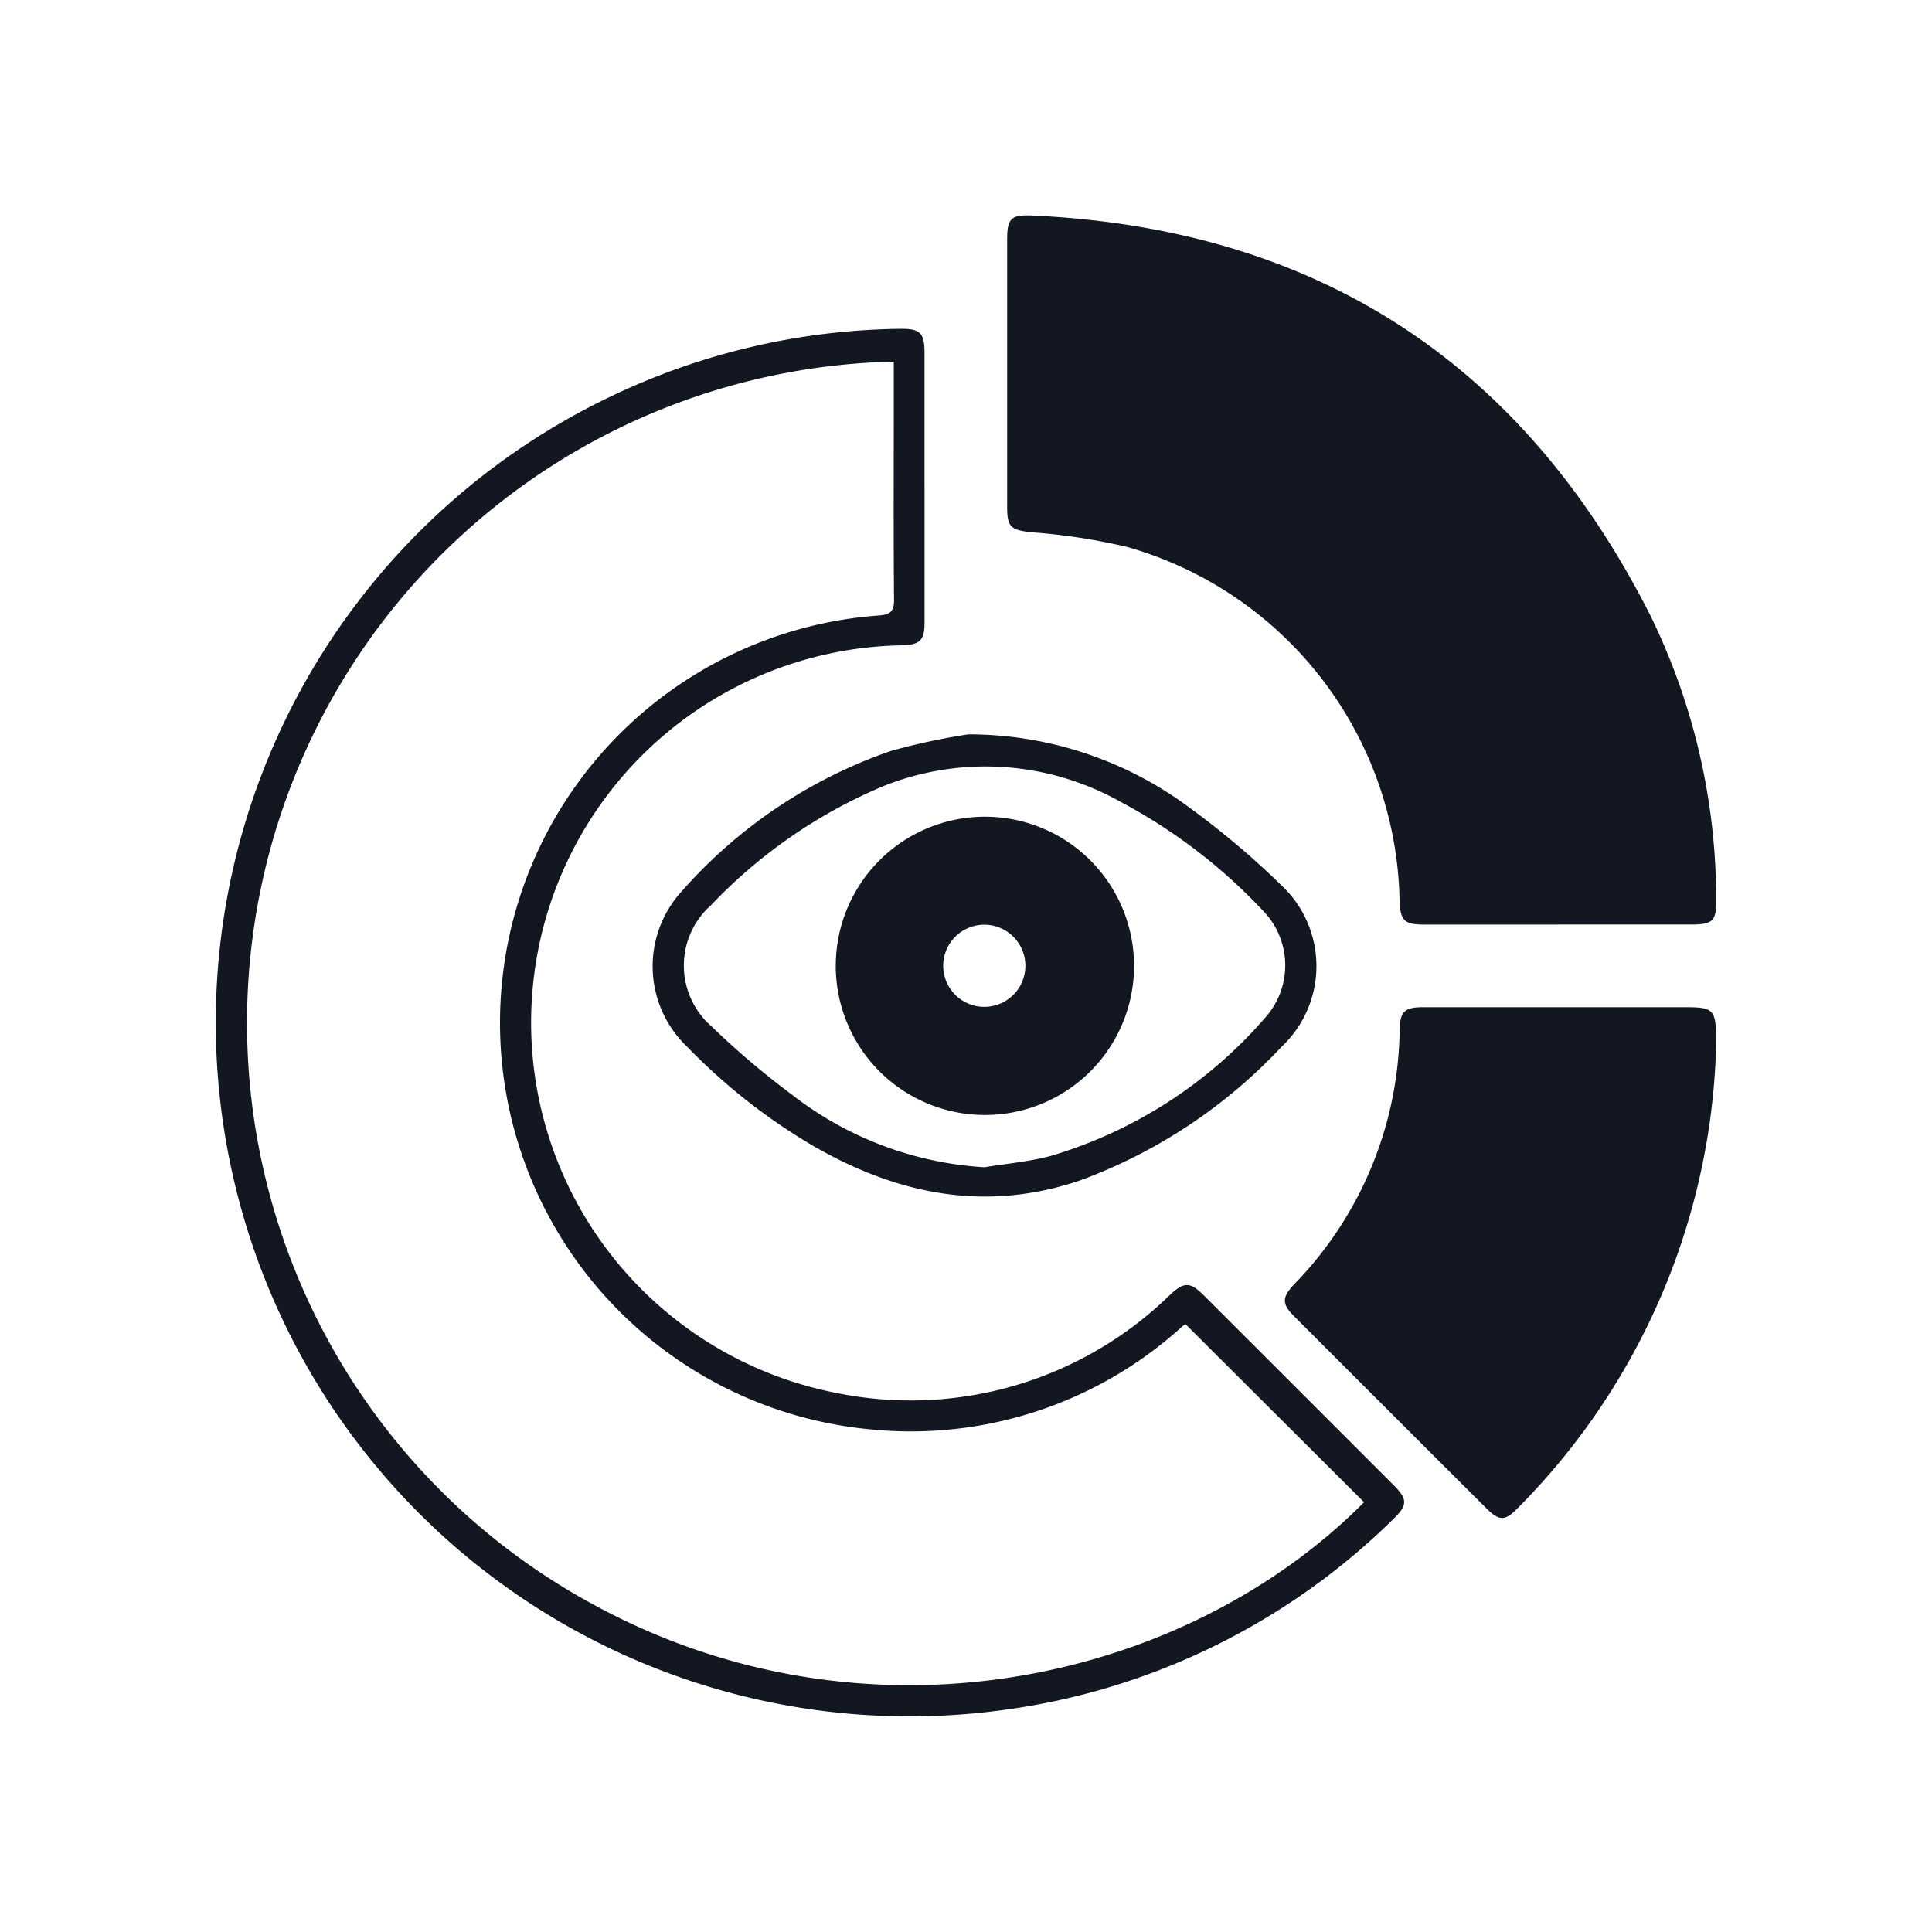
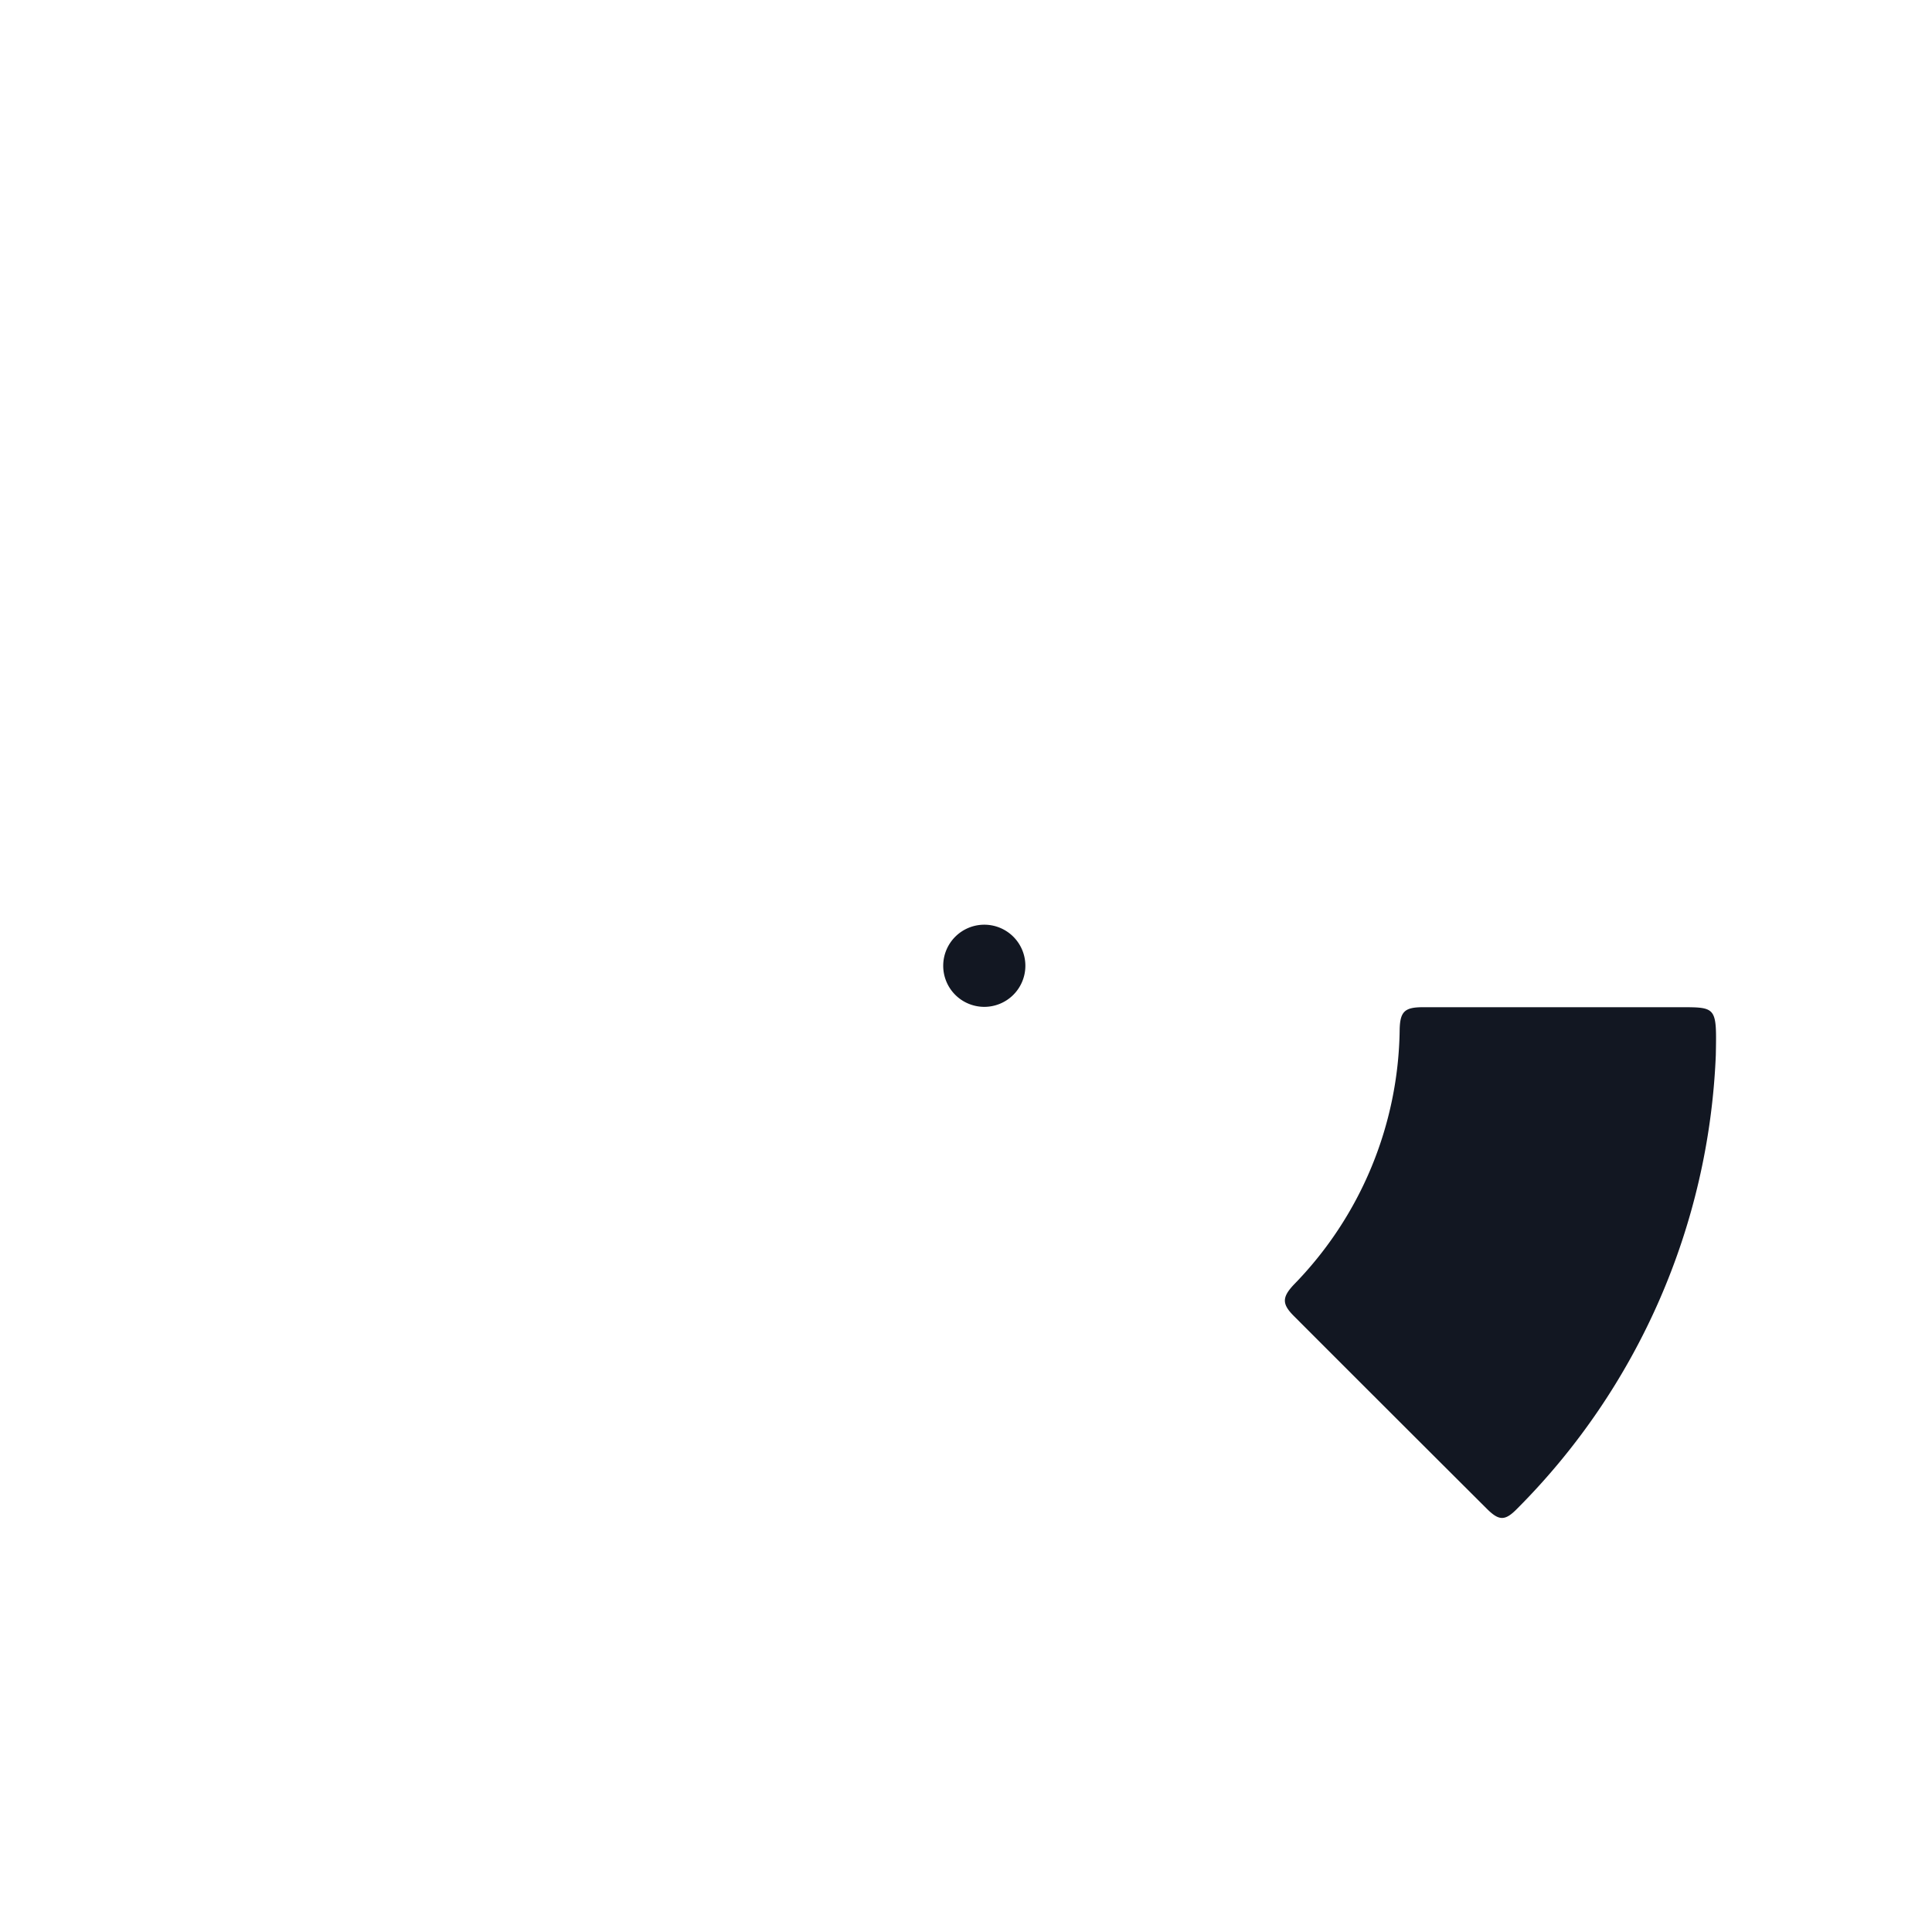
<svg xmlns="http://www.w3.org/2000/svg" width="88" height="88" viewBox="0 0 88 88">
  <defs>
    <clipPath id="clip-path">
      <rect id="Rectangle_71" data-name="Rectangle 71" width="68.344" height="68.374" fill="#121722" />
    </clipPath>
  </defs>
  <g id="Group_203" data-name="Group 203" transform="translate(-773 -1603.991)">
-     <rect id="Rectangle_64" data-name="Rectangle 64" width="88" height="88" transform="translate(773 1603.991)" fill="#121722" opacity="0" />
    <g id="Group_179" data-name="Group 179" transform="translate(782.828 1613.805)">
      <g id="Group_178" data-name="Group 178" clip-path="url(#clip-path)">
-         <path id="Path_50" data-name="Path 50" d="M224.8,32.3q-3.04,0-6.079,0c-.957,0-1.125-.169-1.157-1.138A17.072,17.072,0,0,0,205.16,15.1a27.794,27.794,0,0,0-4.384-.671c-.91-.107-1.085-.224-1.086-1.151q0-6.08,0-12.159c0-.973.16-1.161,1.147-1.116Q220.231.9,228.992,18.228a29.424,29.424,0,0,1,2.994,12.909c.018,1.008-.146,1.16-1.177,1.161H224.8" transform="translate(-163.644 0)" fill="#121722" />
-         <path id="Path_51" data-name="Path 51" d="M32.284,35.8c0,2.071,0,4.143,0,6.214,0,.776-.218.984-1.005,1.01A17.186,17.186,0,0,0,28.29,77.082,16.909,16.909,0,0,0,43.475,72.6c.631-.587.908-.587,1.528.032q4.325,4.319,8.645,8.643c.65.65.641.916-.02,1.556A31.179,31.179,0,0,1,36.012,91.5,31.6,31.6,0,0,1,17.9,31.734,31.331,31.331,0,0,1,31.122,28.61c.967-.019,1.16.172,1.161,1.114q0,3.039,0,6.079m-1.407-5.7A30.13,30.13,0,0,0,17.355,86.8c12.469,6.7,26.864,3.393,34.948-4.745l-8.129-8.107a.243.243,0,0,0-.075.038c-.071.055-.136.117-.2.175a18.374,18.374,0,0,1-14.163,4.567,18.6,18.6,0,0,1,.478-37.064c.508-.039.685-.184.68-.719-.027-2.881-.012-5.763-.012-8.645V30.1" transform="translate(0 -23.445)" fill="#121722" />
        <path id="Path_52" data-name="Path 52" d="M289.4,201.966a31.038,31.038,0,0,1-9.024,20.631c-.568.586-.838.594-1.407.027q-4.4-4.386-8.79-8.78c-.543-.544-.542-.85,0-1.427A16.91,16.91,0,0,0,275,200.8c.018-.826.231-1.02,1.064-1.02q5.874,0,11.749,0c1.629,0,1.629,0,1.587,2.188" transform="translate(-221.075 -163.717)" fill="#121722" />
-         <path id="Path_53" data-name="Path 53" d="M124.638,130.939a16.857,16.857,0,0,1,10.108,3.387,38.015,38.015,0,0,1,4.114,3.481,5.045,5.045,0,0,1,.015,7.362,23.836,23.836,0,0,1-9.131,6.071c-4.336,1.491-8.374.658-12.227-1.57a27.2,27.2,0,0,1-5.711-4.495,5.064,5.064,0,0,1-.261-7.079,22.487,22.487,0,0,1,9.532-6.4,29.73,29.73,0,0,1,3.561-.762m.72,19.72c.995-.164,2.01-.251,2.981-.507a20.7,20.7,0,0,0,9.839-6.359,3.57,3.57,0,0,0-.192-4.862,24.813,24.813,0,0,0-6.411-4.894,12.549,12.549,0,0,0-10.81-.746,23.257,23.257,0,0,0-7.887,5.443,3.673,3.673,0,0,0,.031,5.51,37.1,37.1,0,0,0,3.65,3.1,15.773,15.773,0,0,0,8.8,3.318" transform="translate(-90.329 -107.304)" fill="#121722" />
-         <path id="Path_54" data-name="Path 54" d="M163.1,165.31a6.793,6.793,0,1,1,6.815-6.755,6.788,6.788,0,0,1-6.815,6.755m0-8.667a1.871,1.871,0,1,0,1.865,1.9,1.87,1.87,0,0,0-1.865-1.9" transform="translate(-128.089 -124.338)" fill="#121722" />
+         <path id="Path_54" data-name="Path 54" d="M163.1,165.31m0-8.667a1.871,1.871,0,1,0,1.865,1.9,1.87,1.87,0,0,0-1.865-1.9" transform="translate(-128.089 -124.338)" fill="#121722" />
      </g>
    </g>
  </g>
</svg>